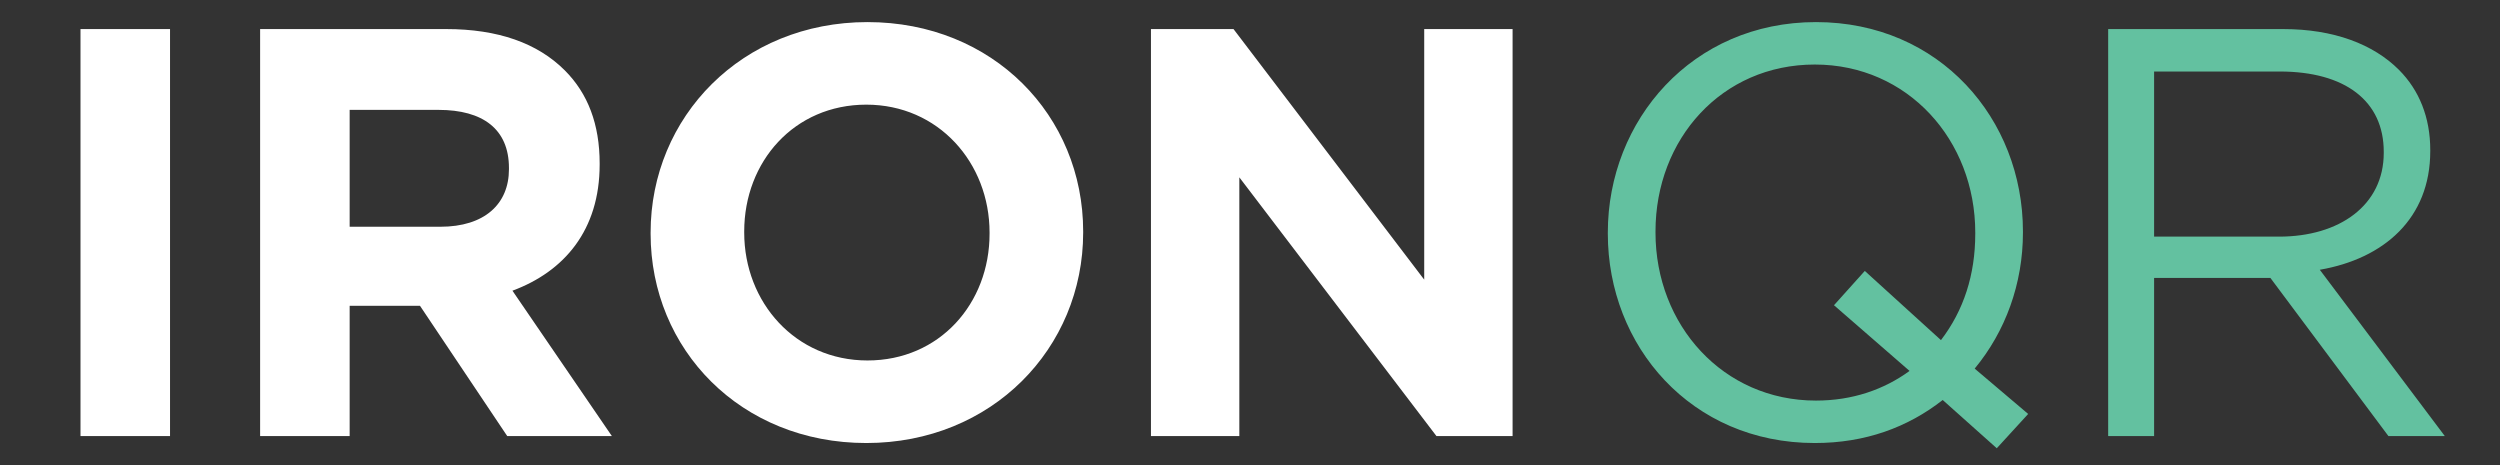
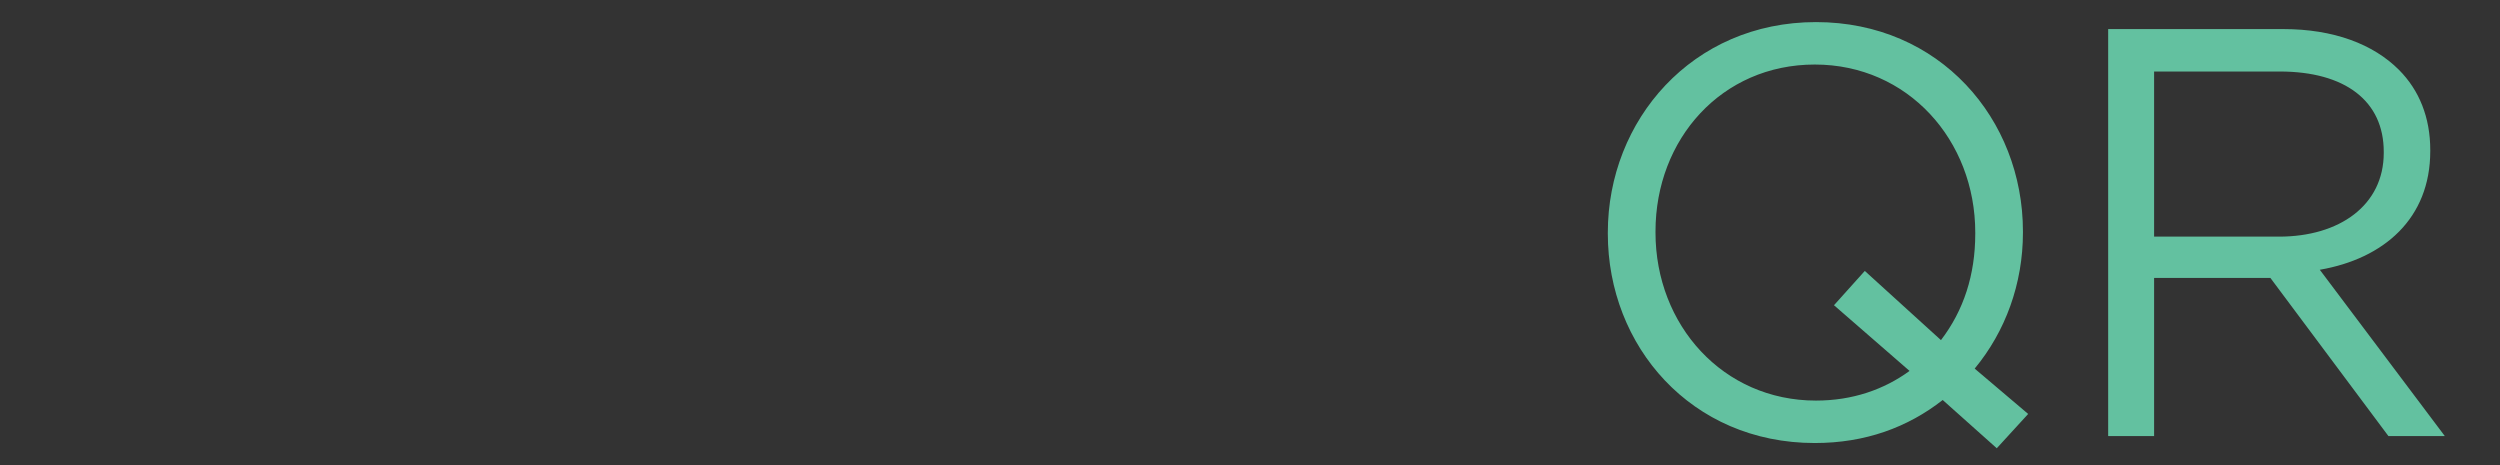
<svg xmlns="http://www.w3.org/2000/svg" width="86" height="16" viewBox="0 0 86 16" fill="none">
  <rect x="0" y="0" width="86" height="16" fill="#333333" stroke="none" />
-   <path d="M2.769 15V1H5.849V15H2.769ZM8.948 15V1H15.348C17.128 1 18.488 1.48 19.428 2.42C20.228 3.22 20.628 4.28 20.628 5.62V5.66C20.628 7.92 19.408 9.34 17.628 10L21.048 15H17.448L14.448 10.52H12.028V15H8.948ZM12.028 7.8H15.148C16.668 7.8 17.508 7.02 17.508 5.82V5.78C17.508 4.44 16.608 3.78 15.088 3.78H12.028V7.8ZM29.801 15.24C25.481 15.24 22.381 12.02 22.381 8.04V8C22.381 4.02 25.521 0.76 29.841 0.76C34.161 0.76 37.261 3.98 37.261 7.96V8C37.261 11.98 34.121 15.24 29.801 15.24ZM29.841 12.4C32.321 12.4 34.041 10.44 34.041 8.04V8C34.041 5.6 32.281 3.6 29.801 3.6C27.321 3.6 25.601 5.56 25.601 7.96V8C25.601 10.4 27.361 12.4 29.841 12.4ZM39.593 15V1H42.433L48.993 9.62V1H52.033V15H49.413L42.633 6.1V15H39.593Z" fill="white" />
  <path d="M69.769 14.24L68.689 15.42L66.829 13.76C65.629 14.7 64.169 15.24 62.429 15.24C58.169 15.24 55.309 11.9 55.309 8.04V8C55.309 4.14 58.209 0.76 62.469 0.76C66.729 0.76 69.589 4.1 69.589 7.96V8C69.589 9.76 68.989 11.4 67.929 12.68L69.769 14.24ZM62.469 13.78C63.729 13.78 64.809 13.4 65.689 12.76L63.089 10.5L64.149 9.32L66.769 11.7C67.549 10.68 67.949 9.46 67.949 8.04V8C67.949 4.82 65.629 2.22 62.429 2.22C59.229 2.22 56.949 4.78 56.949 7.96V8C56.949 11.18 59.269 13.78 62.469 13.78ZM72.521 15V1H78.541C80.281 1 81.641 1.52 82.521 2.4C83.221 3.1 83.601 4.04 83.601 5.16V5.2C83.601 7.52 82.001 8.9 79.801 9.28L84.101 15H82.161L78.101 9.56H74.101V15H72.521ZM74.101 8.14H78.401C80.481 8.14 82.001 7.06 82.001 5.26V5.22C82.001 3.48 80.681 2.46 78.421 2.46H74.101V8.14Z" fill="#63C1A0" />
</svg>